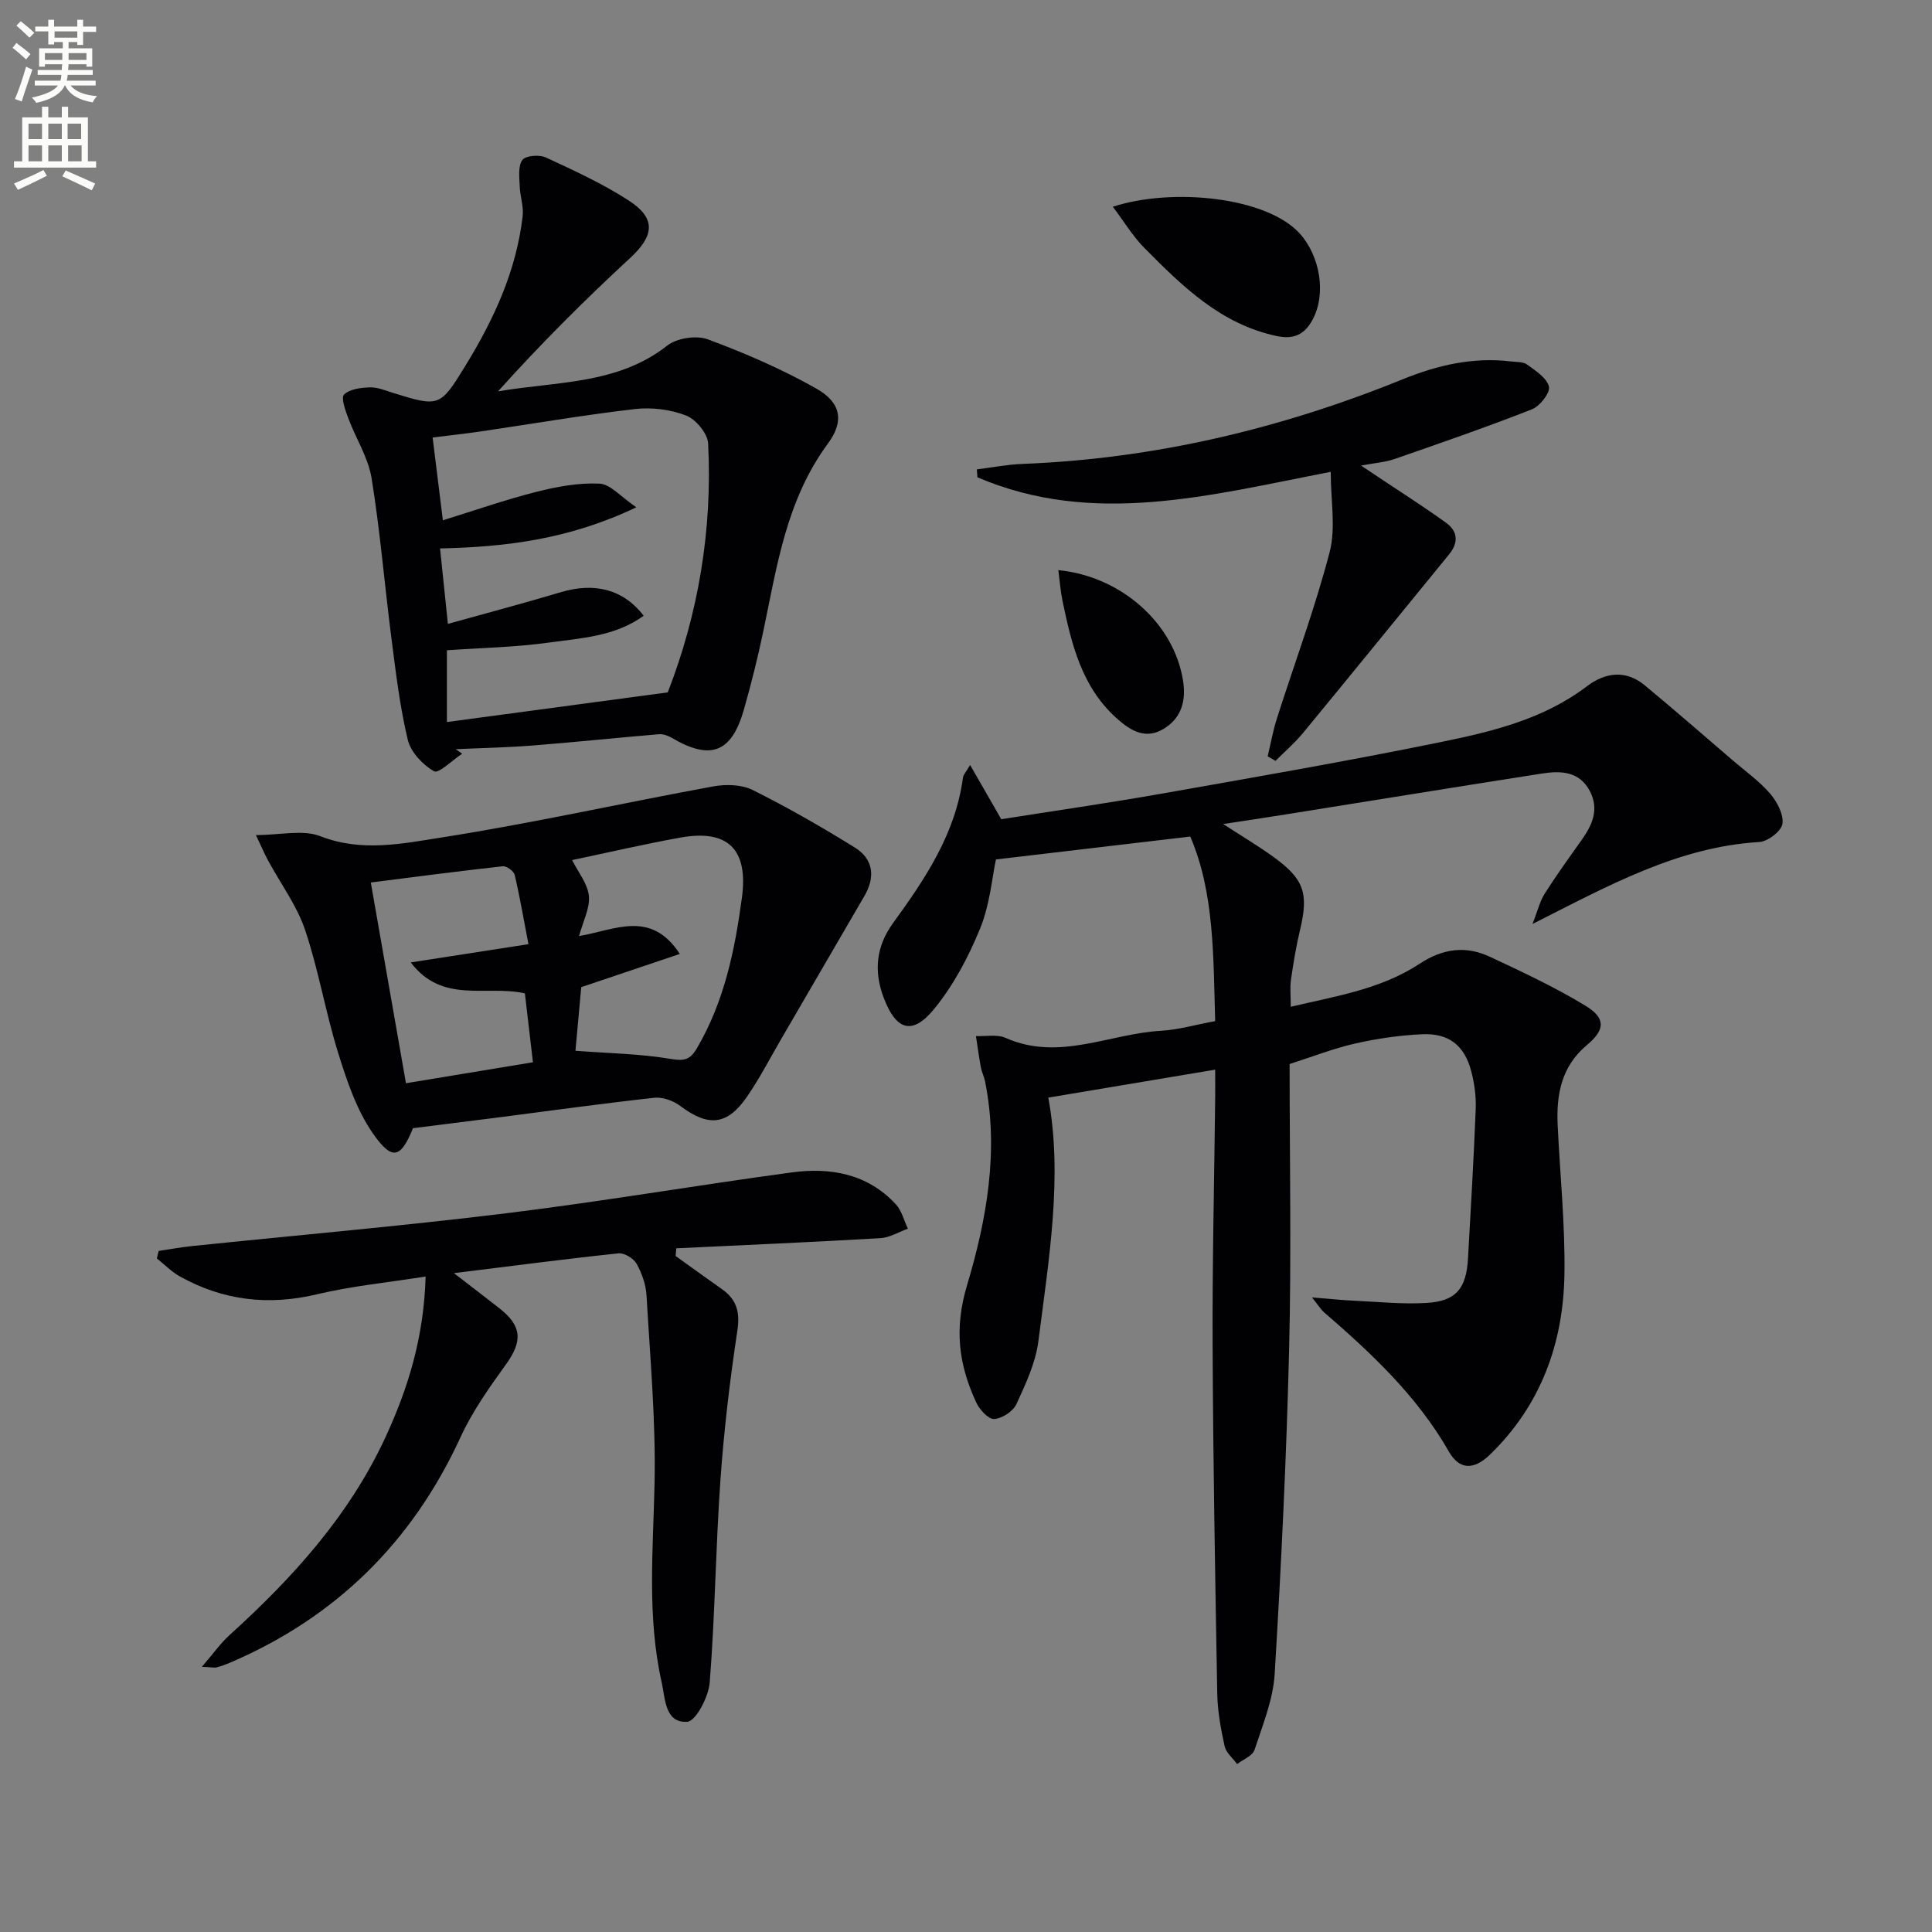
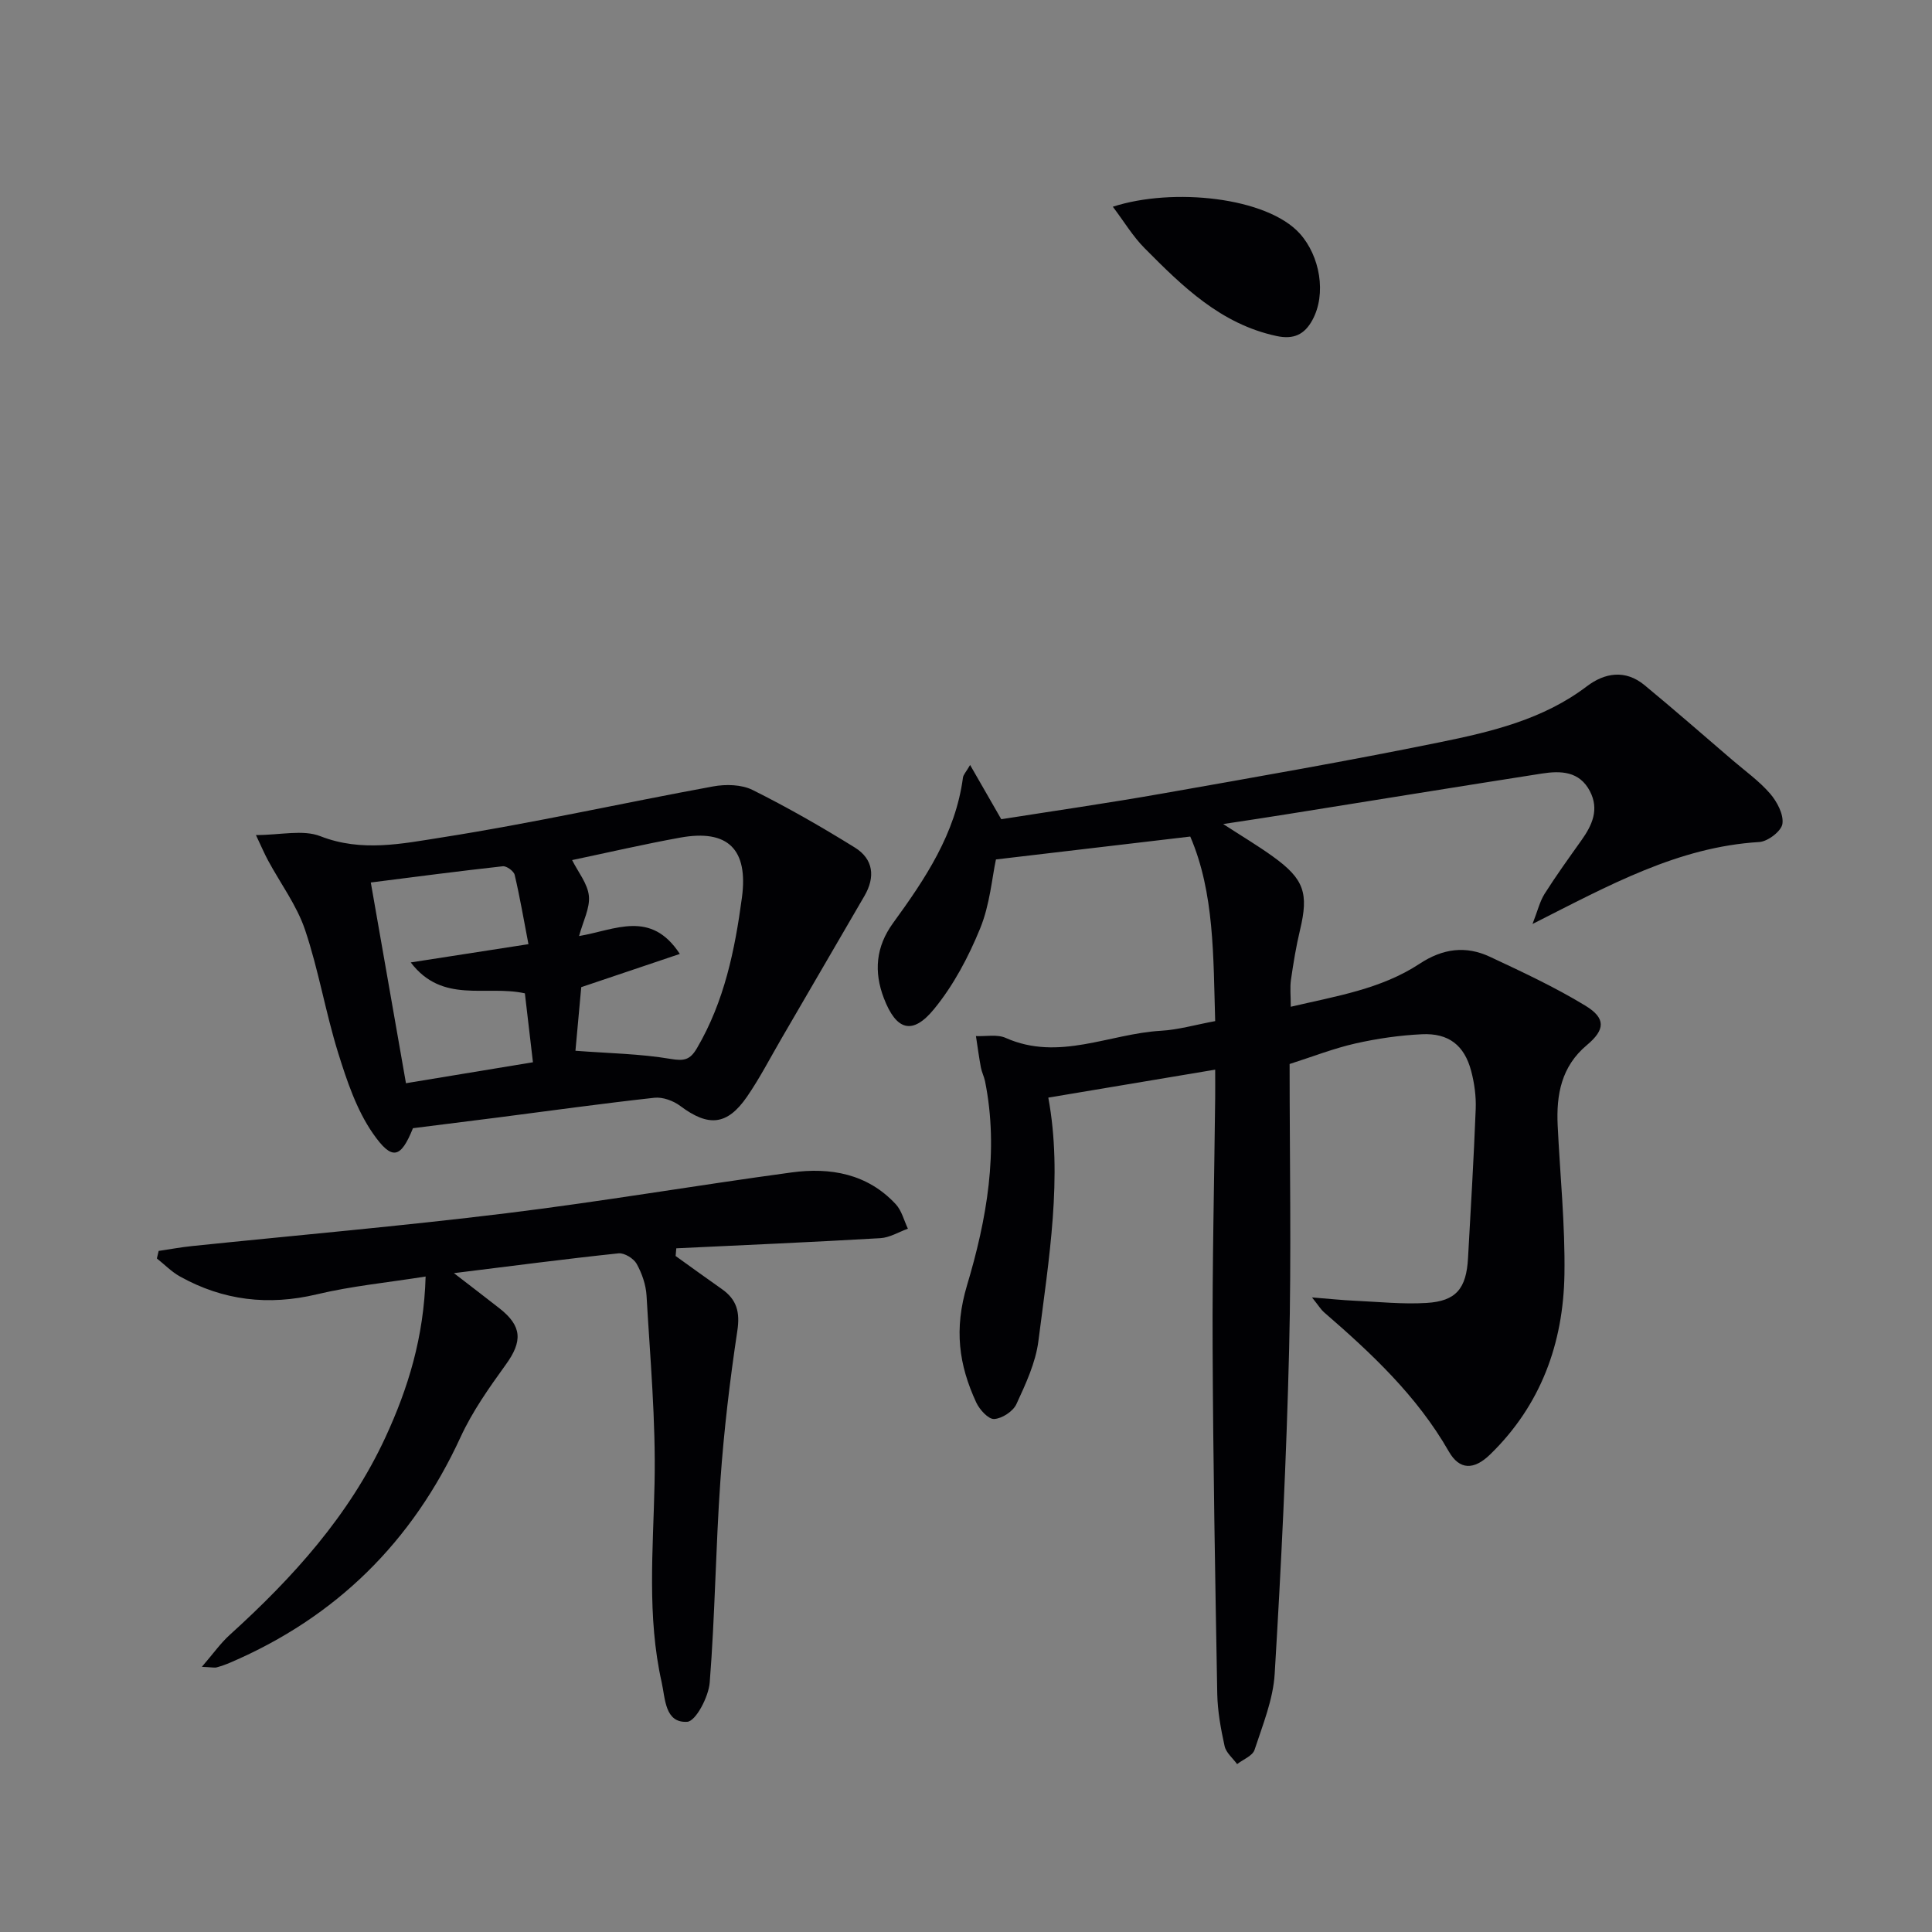
<svg xmlns="http://www.w3.org/2000/svg" enable-background="new 0 0 400 400" viewBox="0 0 400 400">
  <rect x="0" y="0" width="400" height="400" fill="#808080" stroke="none" />
-   <path d="m2.6 9.9.8-1c.9.7 1.9 1.4 2.9 2.3l-.9 1.1c-1.1-1-2-1.8-2.8-2.4zm.5 10.6c.9-2.1 1.6-4.3 2.3-6.7.4.2.8.4 1.3.6-.7 2.1-1.5 4.3-2.2 6.6zm.3-15.2.9-.9c1 .8 2 1.6 2.8 2.4l-1 1c-.9-.9-1.8-1.7-2.7-2.5zm12.6-1.2h1.2v1.4h2.7v1.1h-2.7v2.7h-1.2v-.6h-1.8v1.3h4.9v3.8h-1.2v-.5h-3.7c0 .4-.1.9-.1 1.2h5.1v1h-5.2c0 .5-.1.9-.2 1.2h6v1h-5.2c1.1 1.3 2.9 2 5.5 2.2-.4.4-.7.8-.9 1.3-2.9-.5-4.8-1.6-5.7-3.5h-.1c-.8 1.7-2.7 2.9-5.9 3.6-.2-.4-.6-.8-.9-1.1 2.8-.6 4.6-1.4 5.4-2.5h-4.8v-1h5.3c.1-.3.2-.7.2-1.2h-4.9v-1h5c0-.4 0-.8.1-1.2h-3.6v.5h-1.2v-3.8h4.9v-1.3h-1.8v.5h-1.2v-2.7h-2.7v-1h2.7v-1.4h1.2v1.4h4.8zm-6.7 8.3h3.6c0-.4 0-.9 0-1.4h-3.6zm1.9-4.6h4.8v-1.3h-4.7v1.3zm6.7 3.2h-3.7v1.4h3.7z" fill="#fbfcfa" />
-   <path d="m8.7 22.1h1.3v2.2h2.8v-2.2h1.3v2.2h4.1v9.1h1.7v1.3h-17v-1.3h1.7v-9.1h4.1zm.3 13.1.7 1.2c-1.8.9-3.8 1.9-6 2.9-.2-.4-.5-.8-.8-1.3 2.3-1 4.4-1.9 6.1-2.8zm-3.1-6.4h2.8v-3.2h-2.8zm0 4.6h2.8v-3.3h-2.8zm4.1-4.6h2.8v-3.2h-2.8zm0 4.6h2.8v-3.3h-2.8zm3.6 1.9c2.1.9 4.1 1.8 6.1 2.7l-.7 1.4c-2.2-1.1-4.2-2-6.1-2.9zm3.2-9.7h-2.8v3.2h2.8zm-2.7 7.8h2.8v-3.3h-2.8z" fill="#fbfcfa" />
  <g fill="#010104">
    <path d="m253.25 170.61c3.96 2.57 7.21 4.5 10.26 6.7 6.52 4.68 7.47 7.62 5.64 15.26-.81 3.38-1.37 6.83-1.87 10.28-.23 1.62-.04 3.29-.04 5.59 9.35-2.2 18.69-3.64 26.68-8.91 4.8-3.16 9.55-3.78 14.55-1.44 6.7 3.14 13.45 6.28 19.76 10.12 4.29 2.61 4.11 4.99.31 8.17-5.28 4.42-6.35 10.26-6.04 16.64.49 10.28 1.56 20.56 1.4 30.83-.23 14.26-4.88 27.06-15.36 37.26-3.38 3.29-6.37 3.27-8.58-.6-6.58-11.5-16.02-20.33-25.87-28.85-.57-.49-.97-1.18-2.45-3.04 3.79.3 6.29.57 8.79.68 4.98.23 9.98.76 14.93.46 6.12-.37 8.24-2.99 8.58-9.3.57-10.28 1.19-20.57 1.59-30.86.1-2.61-.27-5.33-.94-7.87-1.41-5.32-4.67-7.87-10.2-7.6-4.61.22-9.26.89-13.77 1.91s-8.85 2.73-13.62 4.25c0 19.72.38 39.37-.1 59.01-.55 22.43-1.64 44.86-2.99 67.25-.32 5.32-2.48 10.58-4.17 15.74-.41 1.24-2.36 1.98-3.61 2.95-.9-1.24-2.29-2.36-2.59-3.73-.78-3.55-1.45-7.2-1.52-10.82-.43-23.97-.86-47.94-.96-71.91-.08-17.14.34-34.29.53-51.43.02-1.81 0-3.61 0-5.89-11.77 1.97-23.05 3.86-34.55 5.79 3.02 16.31.12 33.37-2.05 50.4-.57 4.49-2.63 8.88-4.56 13.07-.69 1.49-2.97 2.98-4.6 3.07-1.19.07-3.01-1.92-3.7-3.4-3.62-7.82-4.64-15.18-1.91-24.31 4.04-13.49 6.63-27.8 3.72-42.23-.2-.97-.68-1.88-.86-2.85-.4-2.15-.69-4.33-1.02-6.49 2.07.09 4.4-.41 6.16.38 11.01 4.89 21.45-.87 32.15-1.48 3.59-.21 7.12-1.24 11.22-2-.4-13.34-.14-26.56-5.16-38.21-13.67 1.61-26.56 3.13-40.23 4.74-.81 3.75-1.25 9.34-3.27 14.28-2.41 5.9-5.52 11.79-9.54 16.69-4.49 5.49-7.84 4.42-10.39-2.23-2.11-5.49-1.67-10.66 1.89-15.56 6.65-9.15 12.94-18.5 14.48-30.13.08-.6.63-1.14 1.48-2.61 2.13 3.7 3.97 6.91 6.45 11.23 10.66-1.69 22.13-3.33 33.53-5.35 19.11-3.37 38.24-6.7 57.25-10.58 10.69-2.18 21.4-4.71 30.45-11.58 3.73-2.84 8-3.51 11.95-.25 6.14 5.07 12.14 10.32 18.19 15.51 2.65 2.27 5.55 4.34 7.81 6.95 1.44 1.67 2.84 4.31 2.55 6.26-.22 1.51-3.03 3.66-4.79 3.76-16.83 1.02-31.1 8.96-46.95 16.97 1.07-2.74 1.51-4.67 2.5-6.24 2.4-3.79 5.03-7.43 7.63-11.09 2.22-3.12 3.72-6.37 1.76-10.15-2.18-4.19-6.07-4.27-9.98-3.66-17.54 2.74-35.06 5.59-52.59 8.39-4.11.67-8.21 1.27-13.36 2.06z" />
-     <path d="m95.69 156.05c-2 1.31-4.89 4.18-5.83 3.64-2.35-1.35-4.83-3.99-5.44-6.55-1.65-6.9-2.48-14.01-3.39-21.07-1.42-11.02-2.32-22.12-4.1-33.07-.69-4.27-3.26-8.22-4.81-12.38-.6-1.62-1.57-4.26-.88-4.93 1.16-1.15 3.49-1.43 5.34-1.49 1.6-.05 3.24.66 4.82 1.15 9.55 2.97 9.73 2.9 14.99-5.68 5.87-9.58 10.52-19.63 11.82-30.92.23-2.01-.54-4.12-.61-6.2-.06-1.85-.38-4.16.55-5.43.68-.92 3.52-1.14 4.86-.52 5.85 2.71 11.78 5.43 17.17 8.92 5.73 3.71 5.26 7.3.28 11.9-9.47 8.75-18.61 17.87-27.35 27.61 12.17-2.1 24.71-1.37 35.02-9.47 2-1.57 6.05-2.19 8.43-1.3 7.7 2.86 15.33 6.16 22.47 10.2 5.01 2.83 5.87 6.65 2.38 11.38-8.57 11.61-10.53 25.23-13.34 38.69-1.15 5.51-2.52 10.99-4.06 16.4-2.55 8.94-6.91 10.55-14.91 5.84-.78-.46-1.8-.83-2.67-.76-8.76.74-17.51 1.66-26.28 2.35-5.25.41-10.53.51-15.8.75.45.32.9.63 1.34.94zm42.56-12.7c6.29-16.15 9.28-33.55 8.36-51.53-.11-2.08-2.53-5-4.56-5.79-3.24-1.26-7.13-1.74-10.6-1.34-10.67 1.24-21.27 3.07-31.91 4.63-3.26.48-6.53.83-9.97 1.26.68 5.51 1.34 10.8 2.12 17.14 6.76-2.09 12.99-4.28 19.36-5.89 4.25-1.07 8.74-1.91 13.07-1.7 2.26.11 4.39 2.71 7.63 4.9-13.99 6.67-27.08 8.21-40.64 8.52.53 5.1 1.02 9.78 1.62 15.62 8.12-2.27 15.76-4.28 23.33-6.55 6.98-2.1 12.97-.65 17.21 4.86-5.91 4.3-12.95 4.63-19.64 5.56-6.99.97-14.1 1.1-21.1 1.59v14.86c15.37-2.08 30.26-4.07 45.72-6.14z" />
    <path d="m139.88 260.04c3.19 2.29 6.37 4.6 9.59 6.86 3.07 2.16 3.77 4.76 3.19 8.61-1.55 10.29-2.78 20.65-3.51 31.03-.98 13.92-1.11 27.9-2.21 41.8-.23 2.97-2.89 8.03-4.66 8.14-4.64.28-4.53-4.79-5.29-8.18-3.06-13.65-1.76-27.43-1.47-41.24.27-12.92-.92-25.88-1.66-38.81-.13-2.25-.95-4.61-2.05-6.59-.62-1.11-2.54-2.29-3.74-2.17-11.03 1.16-22.03 2.61-34.09 4.1 3.59 2.77 6.51 5 9.41 7.27 4.72 3.69 4.83 6.84 1.33 11.67-3.45 4.78-6.92 9.69-9.37 15.02-9.98 21.69-25.76 37.27-47.67 46.67-.91.39-1.86.73-2.82.99-.43.12-.94-.02-3.07-.11 2.37-2.74 3.87-4.89 5.76-6.6 13.06-11.83 24.76-24.73 32.25-40.92 4.68-10.13 7.96-20.66 8.32-33.29-7.93 1.26-15.33 1.97-22.49 3.68-10.07 2.4-19.45 1.29-28.39-3.7-1.74-.97-3.18-2.47-4.76-3.72.12-.52.25-1.04.37-1.56 2.32-.34 4.62-.77 6.95-1.01 21.65-2.24 43.34-4.13 64.95-6.78 19.76-2.42 39.41-5.79 59.14-8.46 8.03-1.09 15.71.26 21.57 6.58 1.23 1.33 1.7 3.36 2.51 5.07-1.9.68-3.77 1.85-5.71 1.96-14.07.82-28.16 1.43-42.24 2.1-.05.54-.09 1.07-.14 1.59z" />
    <path d="m85.5 233.58c-2.51 6.2-4.29 6.86-8.31 1.06-3.38-4.88-5.38-10.89-7.18-16.65-2.61-8.39-4.05-17.16-6.85-25.47-1.71-5.07-5.07-9.57-7.65-14.35-.76-1.4-1.38-2.87-2.52-5.28 5.1 0 9.73-1.18 13.35.24 8.52 3.33 16.94 1.54 25.09.26 18.82-2.95 37.45-7.13 56.21-10.57 2.62-.48 5.87-.41 8.17.73 7.24 3.61 14.29 7.65 21.17 11.92 3.85 2.38 4.28 6.1 1.99 10.03-5.74 9.85-11.46 19.71-17.2 29.56-2.34 4.02-4.48 8.18-7.11 12-4.12 5.98-8.01 6.27-13.81 1.92-1.44-1.08-3.64-1.89-5.37-1.7-10.88 1.2-21.73 2.71-32.59 4.11-5.6.72-11.2 1.41-17.39 2.19zm32.95-55.51c1.24 2.49 3.21 4.86 3.47 7.41.26 2.52-1.2 5.22-2.03 8.32 7.52-1.28 14.85-5.49 20.86 3.7-7.1 2.39-13.73 4.63-20.41 6.88-.43 4.69-.85 9.39-1.2 13.17 6.95.53 13.39.62 19.67 1.68 2.84.48 4.06.22 5.49-2.22 5.66-9.66 7.85-20.3 9.31-31.19 1.33-9.96-2.88-14.2-12.78-12.4-7.46 1.35-14.86 3.07-22.38 4.65zm-8.11 41.86c-.57-4.87-1.13-9.69-1.67-14.27-8.1-1.78-17.04 2.26-23.63-6.4 8.42-1.31 15.88-2.46 24.37-3.78-.98-5.08-1.77-9.75-2.85-14.34-.18-.78-1.68-1.88-2.46-1.79-9.15 1.01-18.28 2.21-27.33 3.36 2.44 13.92 4.86 27.73 7.28 41.56 8.63-1.43 17.1-2.83 26.29-4.34z" />
-     <path d="m262.46 156.59c.62-2.59 1.08-5.22 1.88-7.75 3.67-11.51 7.91-22.87 10.95-34.54 1.31-5.04.22-10.7.22-16.61-25.06 4.85-49.15 11.39-73.15 1.13-.04-.55-.08-1.1-.11-1.64 3.13-.39 6.26-1.01 9.4-1.13 27.34-1.06 53.52-7.27 78.8-17.54 7.19-2.92 14.56-4.62 22.37-3.68 1.14.14 2.53.04 3.36.65 1.76 1.29 4.11 2.79 4.51 4.58.29 1.28-1.87 4.03-3.51 4.68-9.39 3.69-18.94 6.99-28.47 10.3-1.86.65-3.89.78-6.91 1.35 1.95 1.3 3.22 2.15 4.48 2.99 4.41 2.95 8.9 5.79 13.18 8.91 2.4 1.75 2.51 4.1.55 6.5-10.1 12.34-20.14 24.72-30.28 37.02-1.7 2.06-3.76 3.82-5.65 5.72-.54-.31-1.08-.63-1.62-.94z" />
    <path d="m230.4 42.8c12.46-4.04 31.94-1.97 38.72 5.57 4.15 4.62 5.58 12.49 2.57 17.94-1.61 2.92-3.82 4.03-7.39 3.26-11.54-2.47-19.45-10.25-27.28-18.14-2.46-2.46-4.28-5.54-6.62-8.63z" />
-     <path d="m219.12 118.04c12.95 1.27 23.84 10.92 25.79 22.72.66 4-.08 7.68-3.84 10.05-3.91 2.47-7.08.4-9.86-2.08-7.25-6.47-9.38-15.4-11.24-24.39-.42-2.04-.57-4.14-.85-6.3z" />
  </g>
</svg>